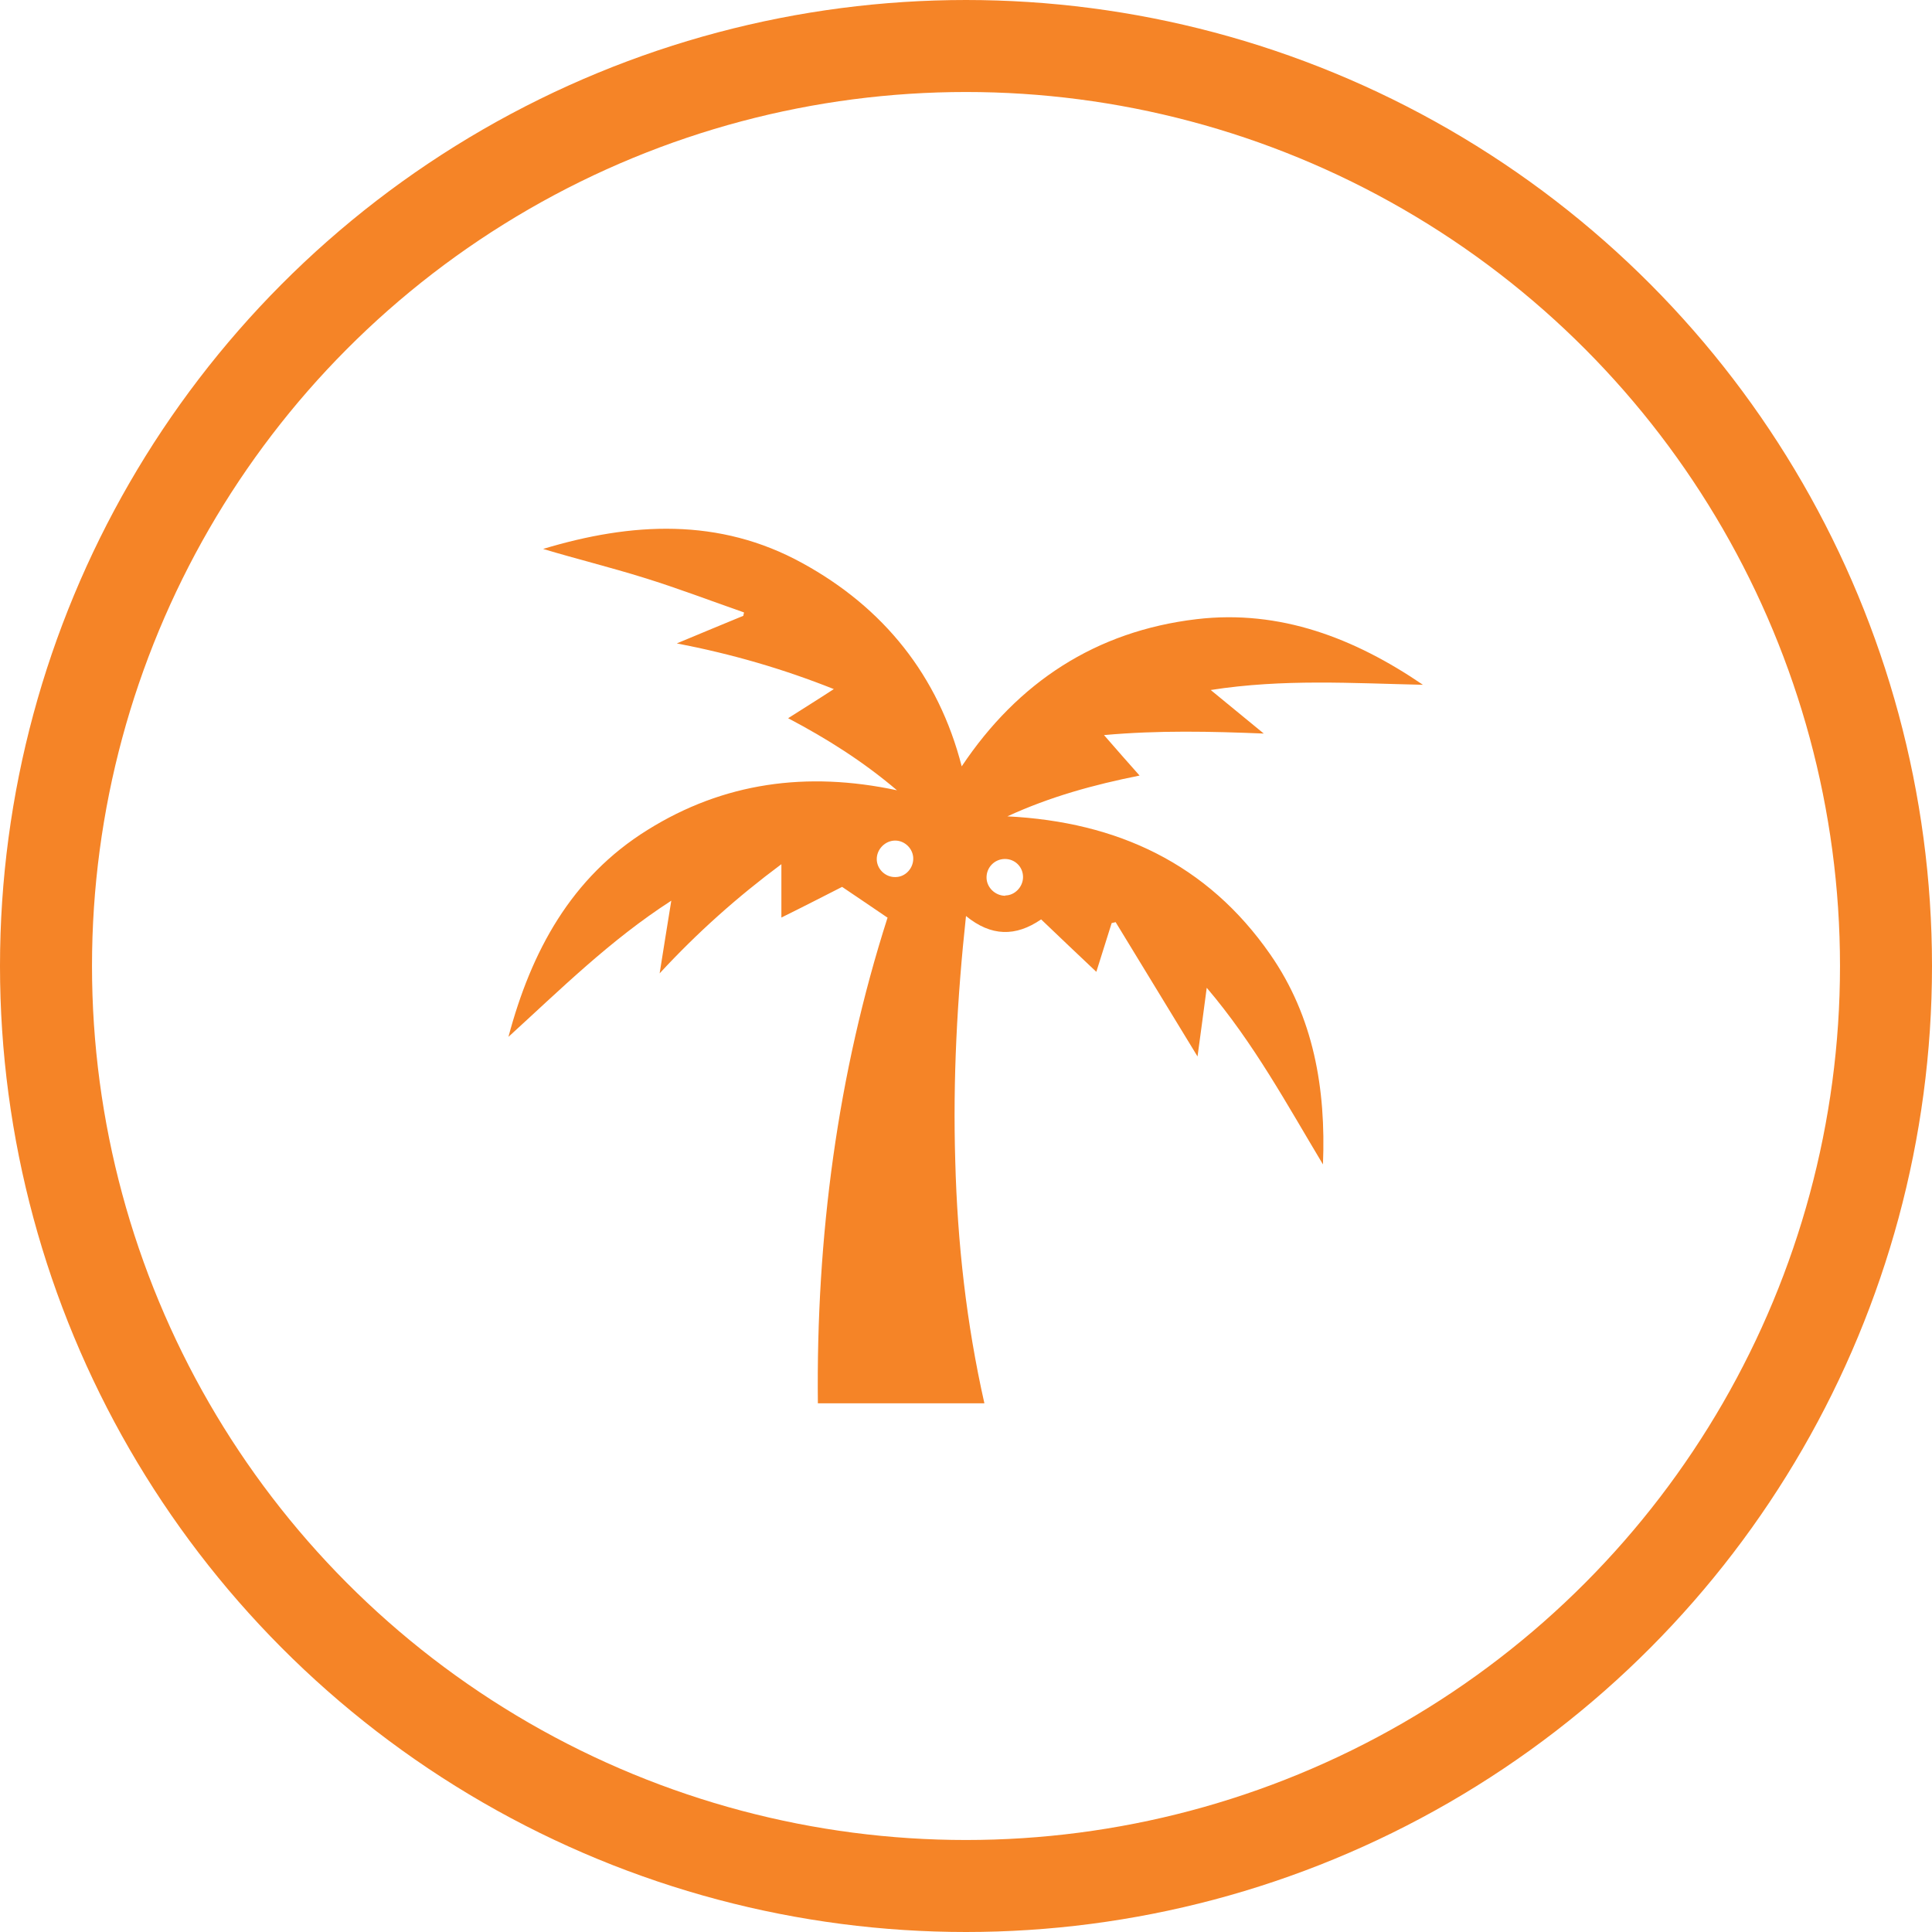
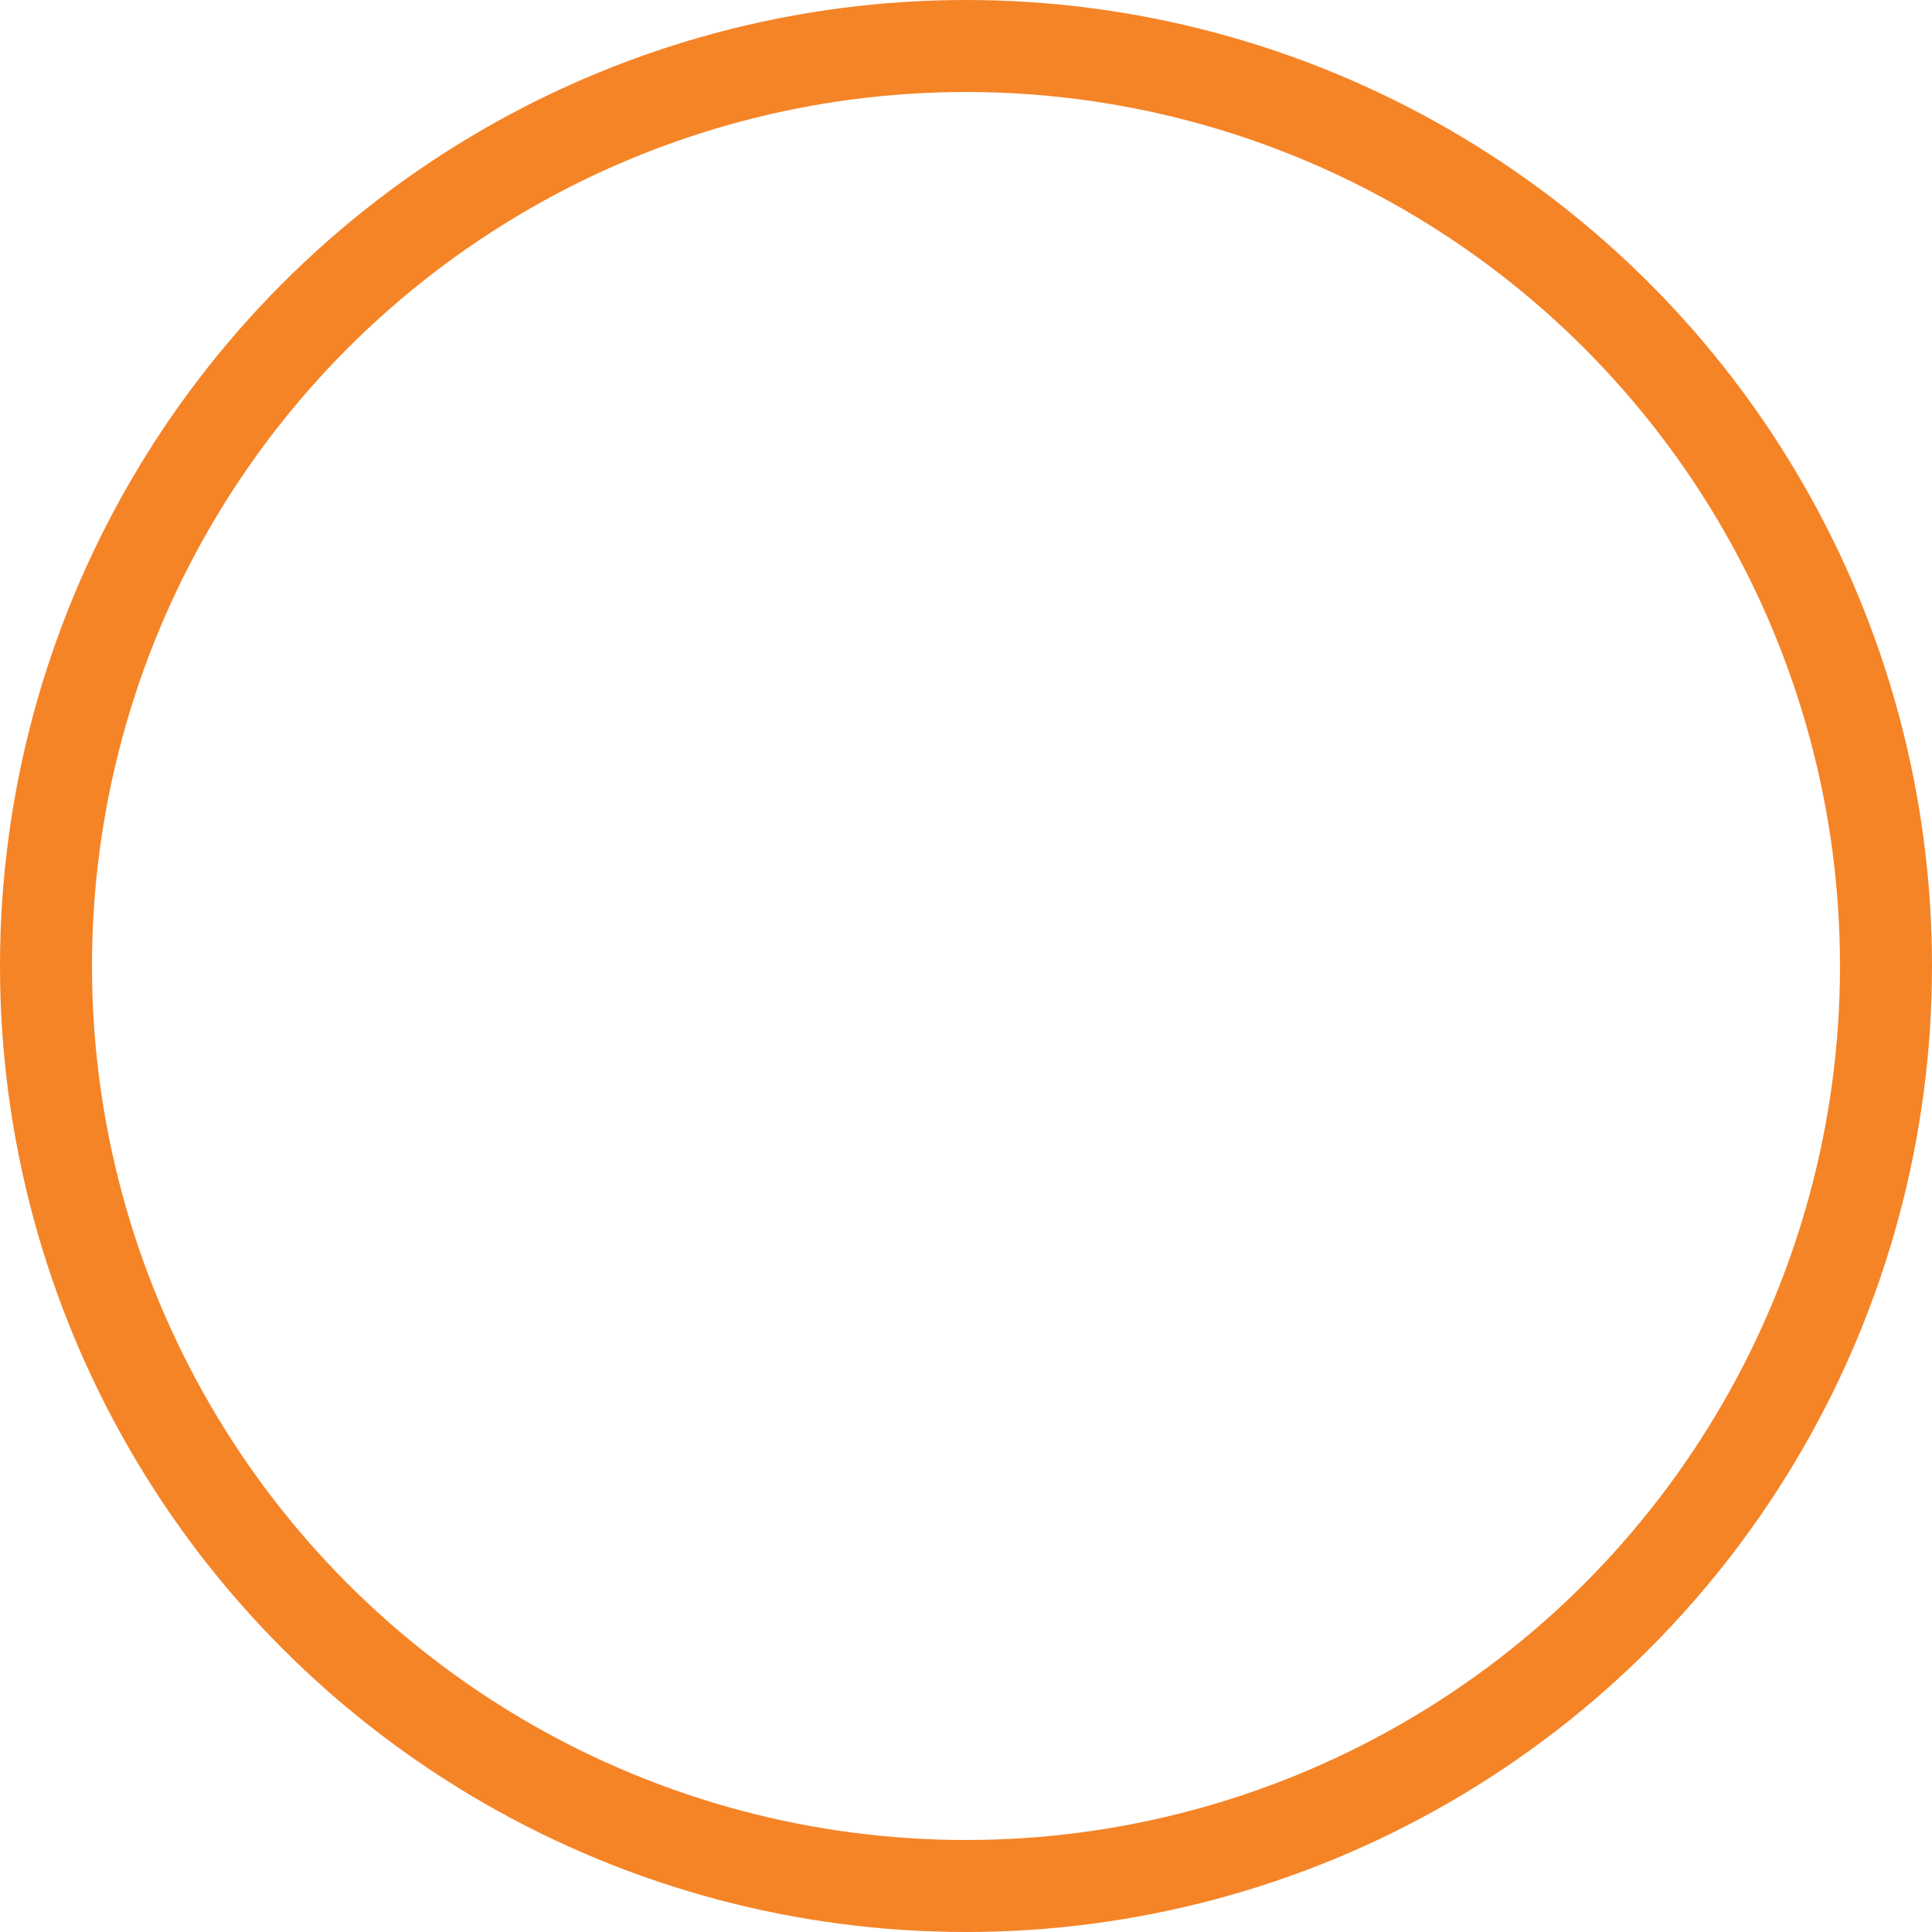
<svg xmlns="http://www.w3.org/2000/svg" id="Layer_1" data-name="Layer 1" viewBox="0 0 63 63">
  <defs>
    <style> .cls-1 { fill: #f58427; } .cls-2 { fill: none; stroke: #f58427; stroke-miterlimit: 10; stroke-width: 3px; } </style>
  </defs>
  <circle class="cls-2" cx="31.5" cy="31.5" r="30" />
-   <path class="cls-1" d="M28.95,29.93c-.51-.35-.96-.65-1.49-1.01-.57,.29-1.25,.64-1.98,1v-1.74c-1.45,1.08-2.73,2.22-3.97,3.56,.13-.83,.25-1.56,.38-2.37-2,1.29-3.62,2.9-5.31,4.44,.74-2.78,2.04-5.2,4.54-6.75,2.47-1.54,5.18-1.92,8.13-1.29-1.12-.95-2.28-1.68-3.55-2.35,.5-.32,.97-.61,1.49-.95-1.66-.66-3.31-1.14-5.12-1.49,.8-.33,1.48-.62,2.17-.9,0-.04,.02-.07,.02-.11-1.09-.38-2.16-.79-3.26-1.13-1.09-.34-2.19-.61-3.29-.94,2.88-.87,5.74-1.03,8.45,.46,2.65,1.45,4.44,3.67,5.2,6.63,1.83-2.74,4.37-4.41,7.66-4.8,2.72-.32,5.15,.62,7.38,2.14-2.28-.05-4.56-.2-6.92,.17,.61,.5,1.17,.96,1.73,1.42-1.72-.07-3.43-.11-5.21,.05,.4,.46,.76,.87,1.16,1.32-1.5,.3-2.92,.69-4.31,1.33,3.59,.18,6.52,1.55,8.57,4.5,1.42,2.04,1.82,4.39,1.72,6.85-1.17-1.95-2.25-3.95-3.79-5.76-.11,.81-.2,1.53-.3,2.24-.89-1.46-1.78-2.92-2.67-4.38-.04,.01-.09,.02-.13,.03-.16,.52-.33,1.04-.5,1.59-.62-.58-1.21-1.15-1.8-1.71-.83,.57-1.63,.56-2.45-.11-.29,2.69-.43,5.33-.35,7.99,.07,2.65,.36,5.28,.95,7.9h-5.43c-.06-5.43,.64-10.74,2.27-15.83Zm.24-2.52c-.33,0-.61,.29-.6,.62,.01,.32,.29,.58,.61,.57,.32,0,.58-.28,.58-.6,0-.32-.27-.59-.59-.59Zm3.59,1.79c.31,0,.58-.28,.58-.6,0-.33-.26-.59-.59-.59-.34,0-.61,.28-.6,.62,.01,.32,.29,.58,.61,.58Z" />
</svg>